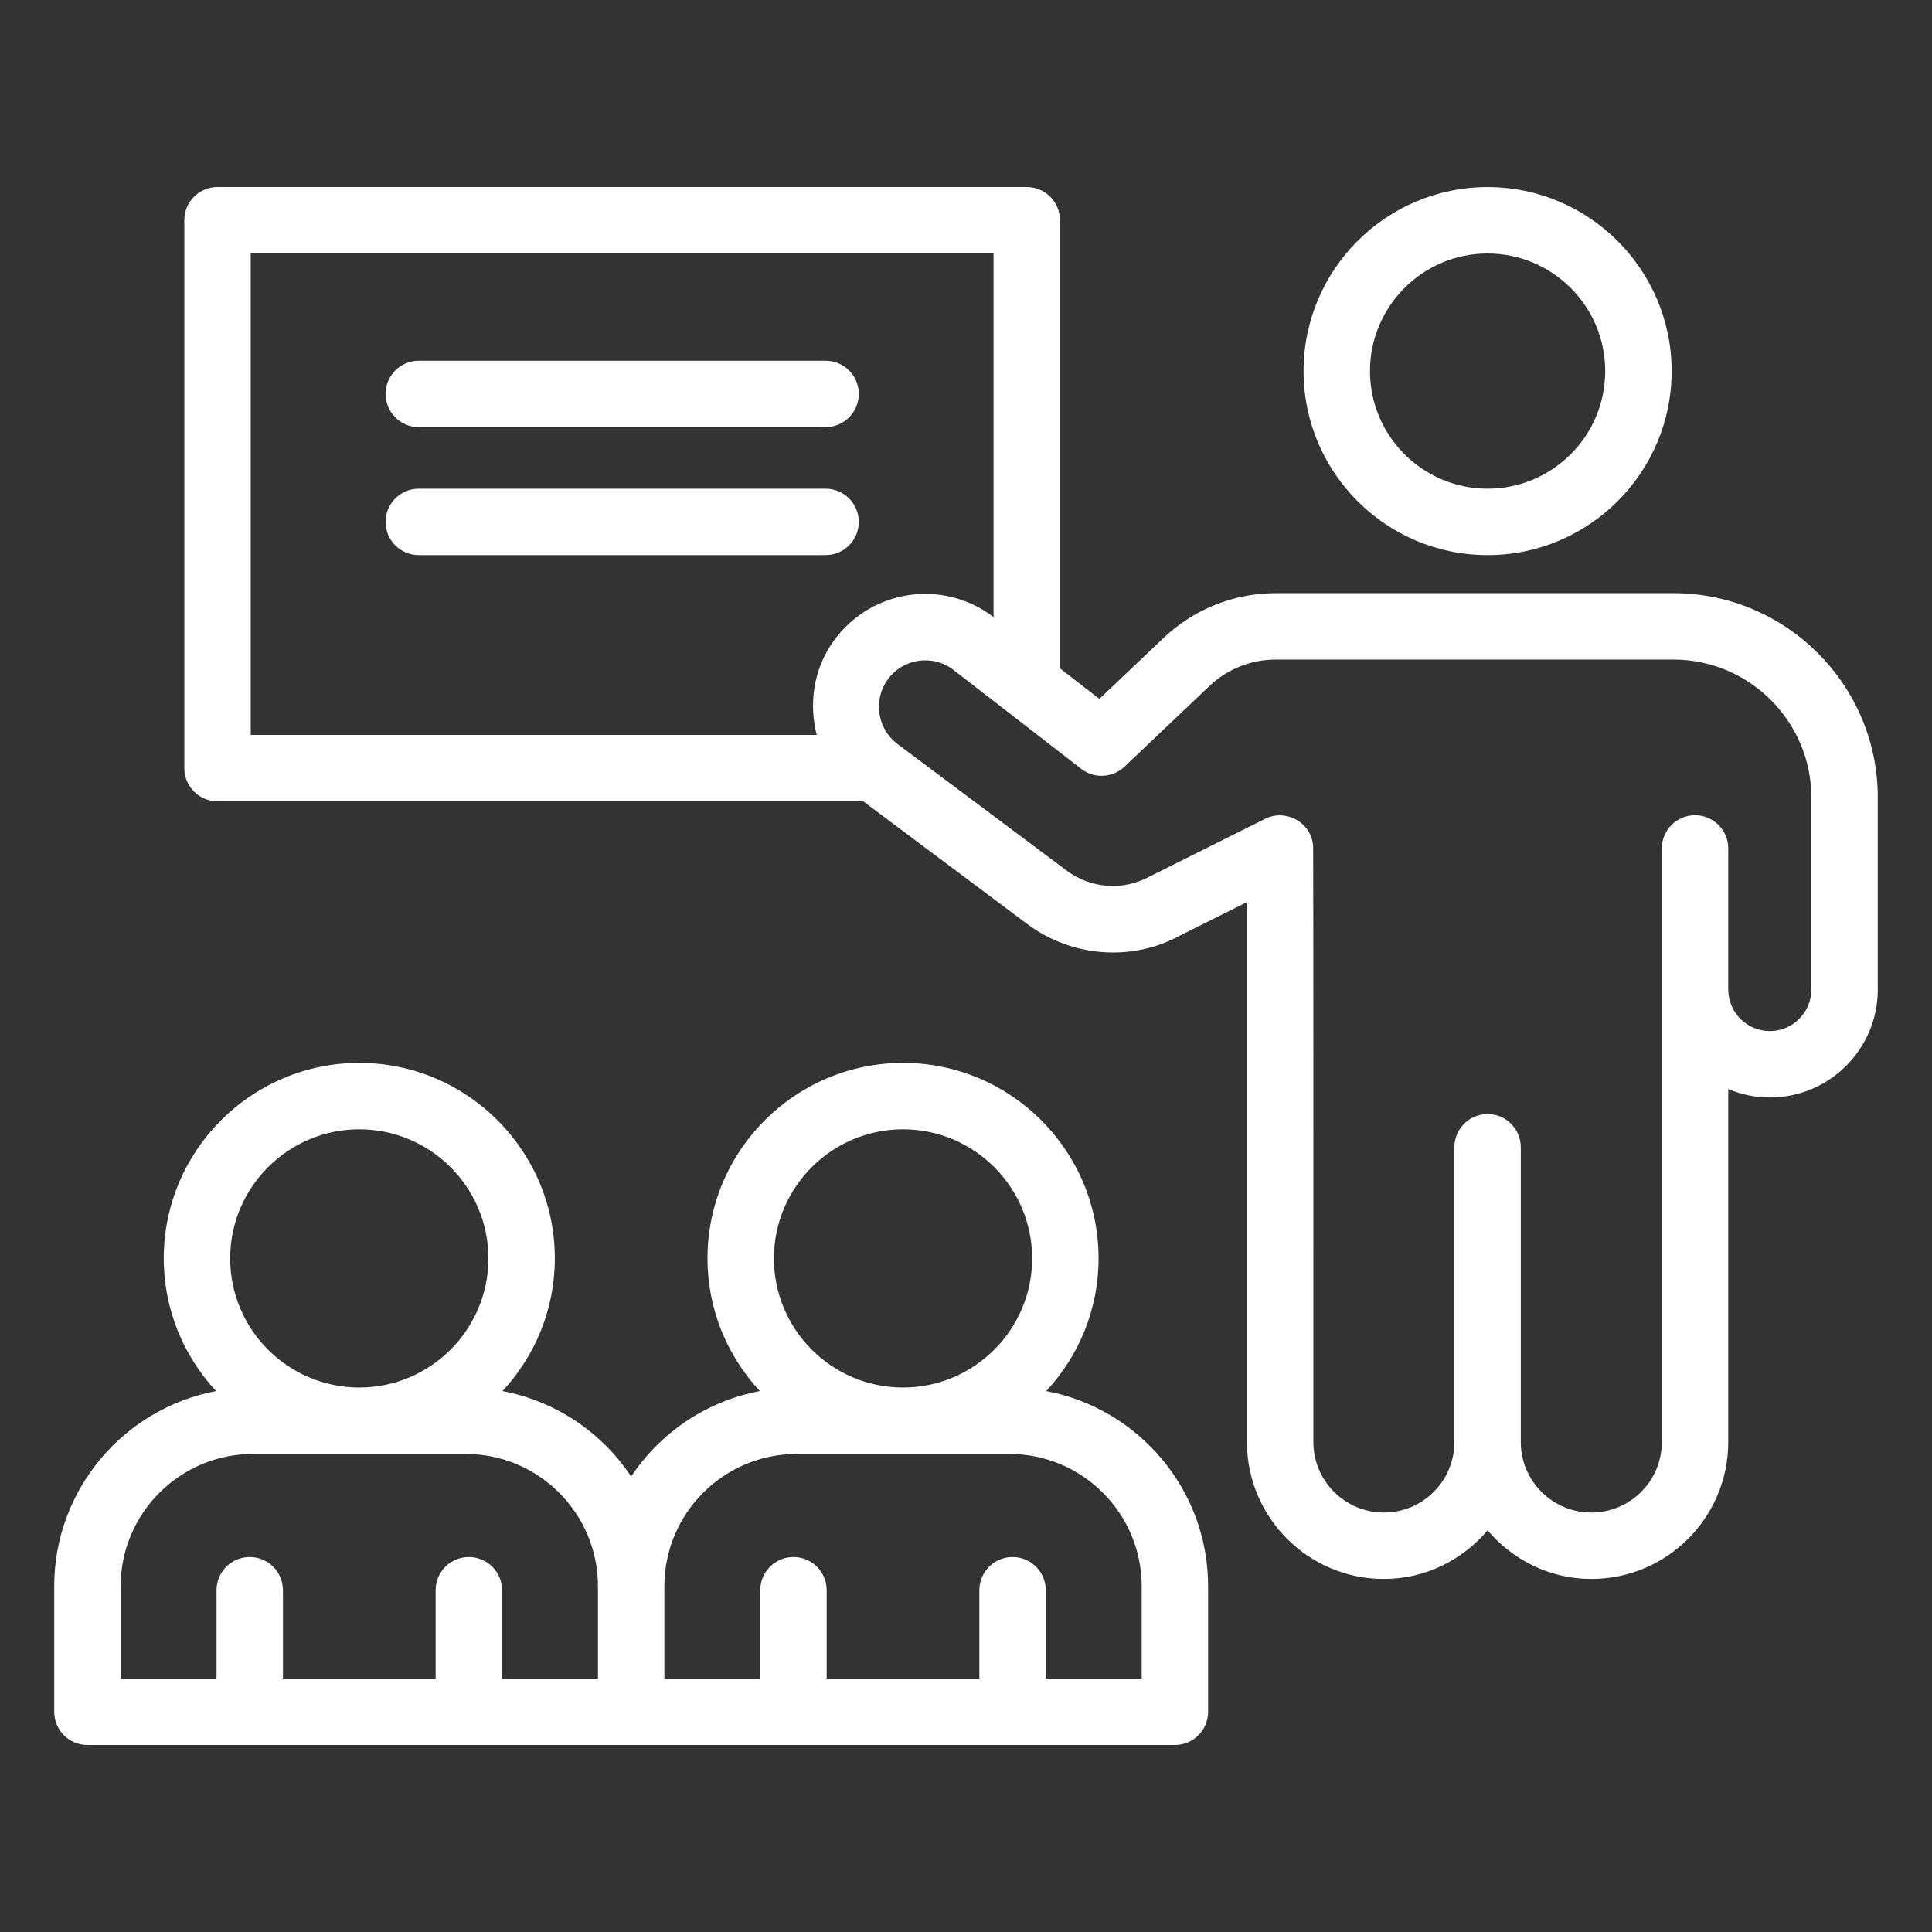
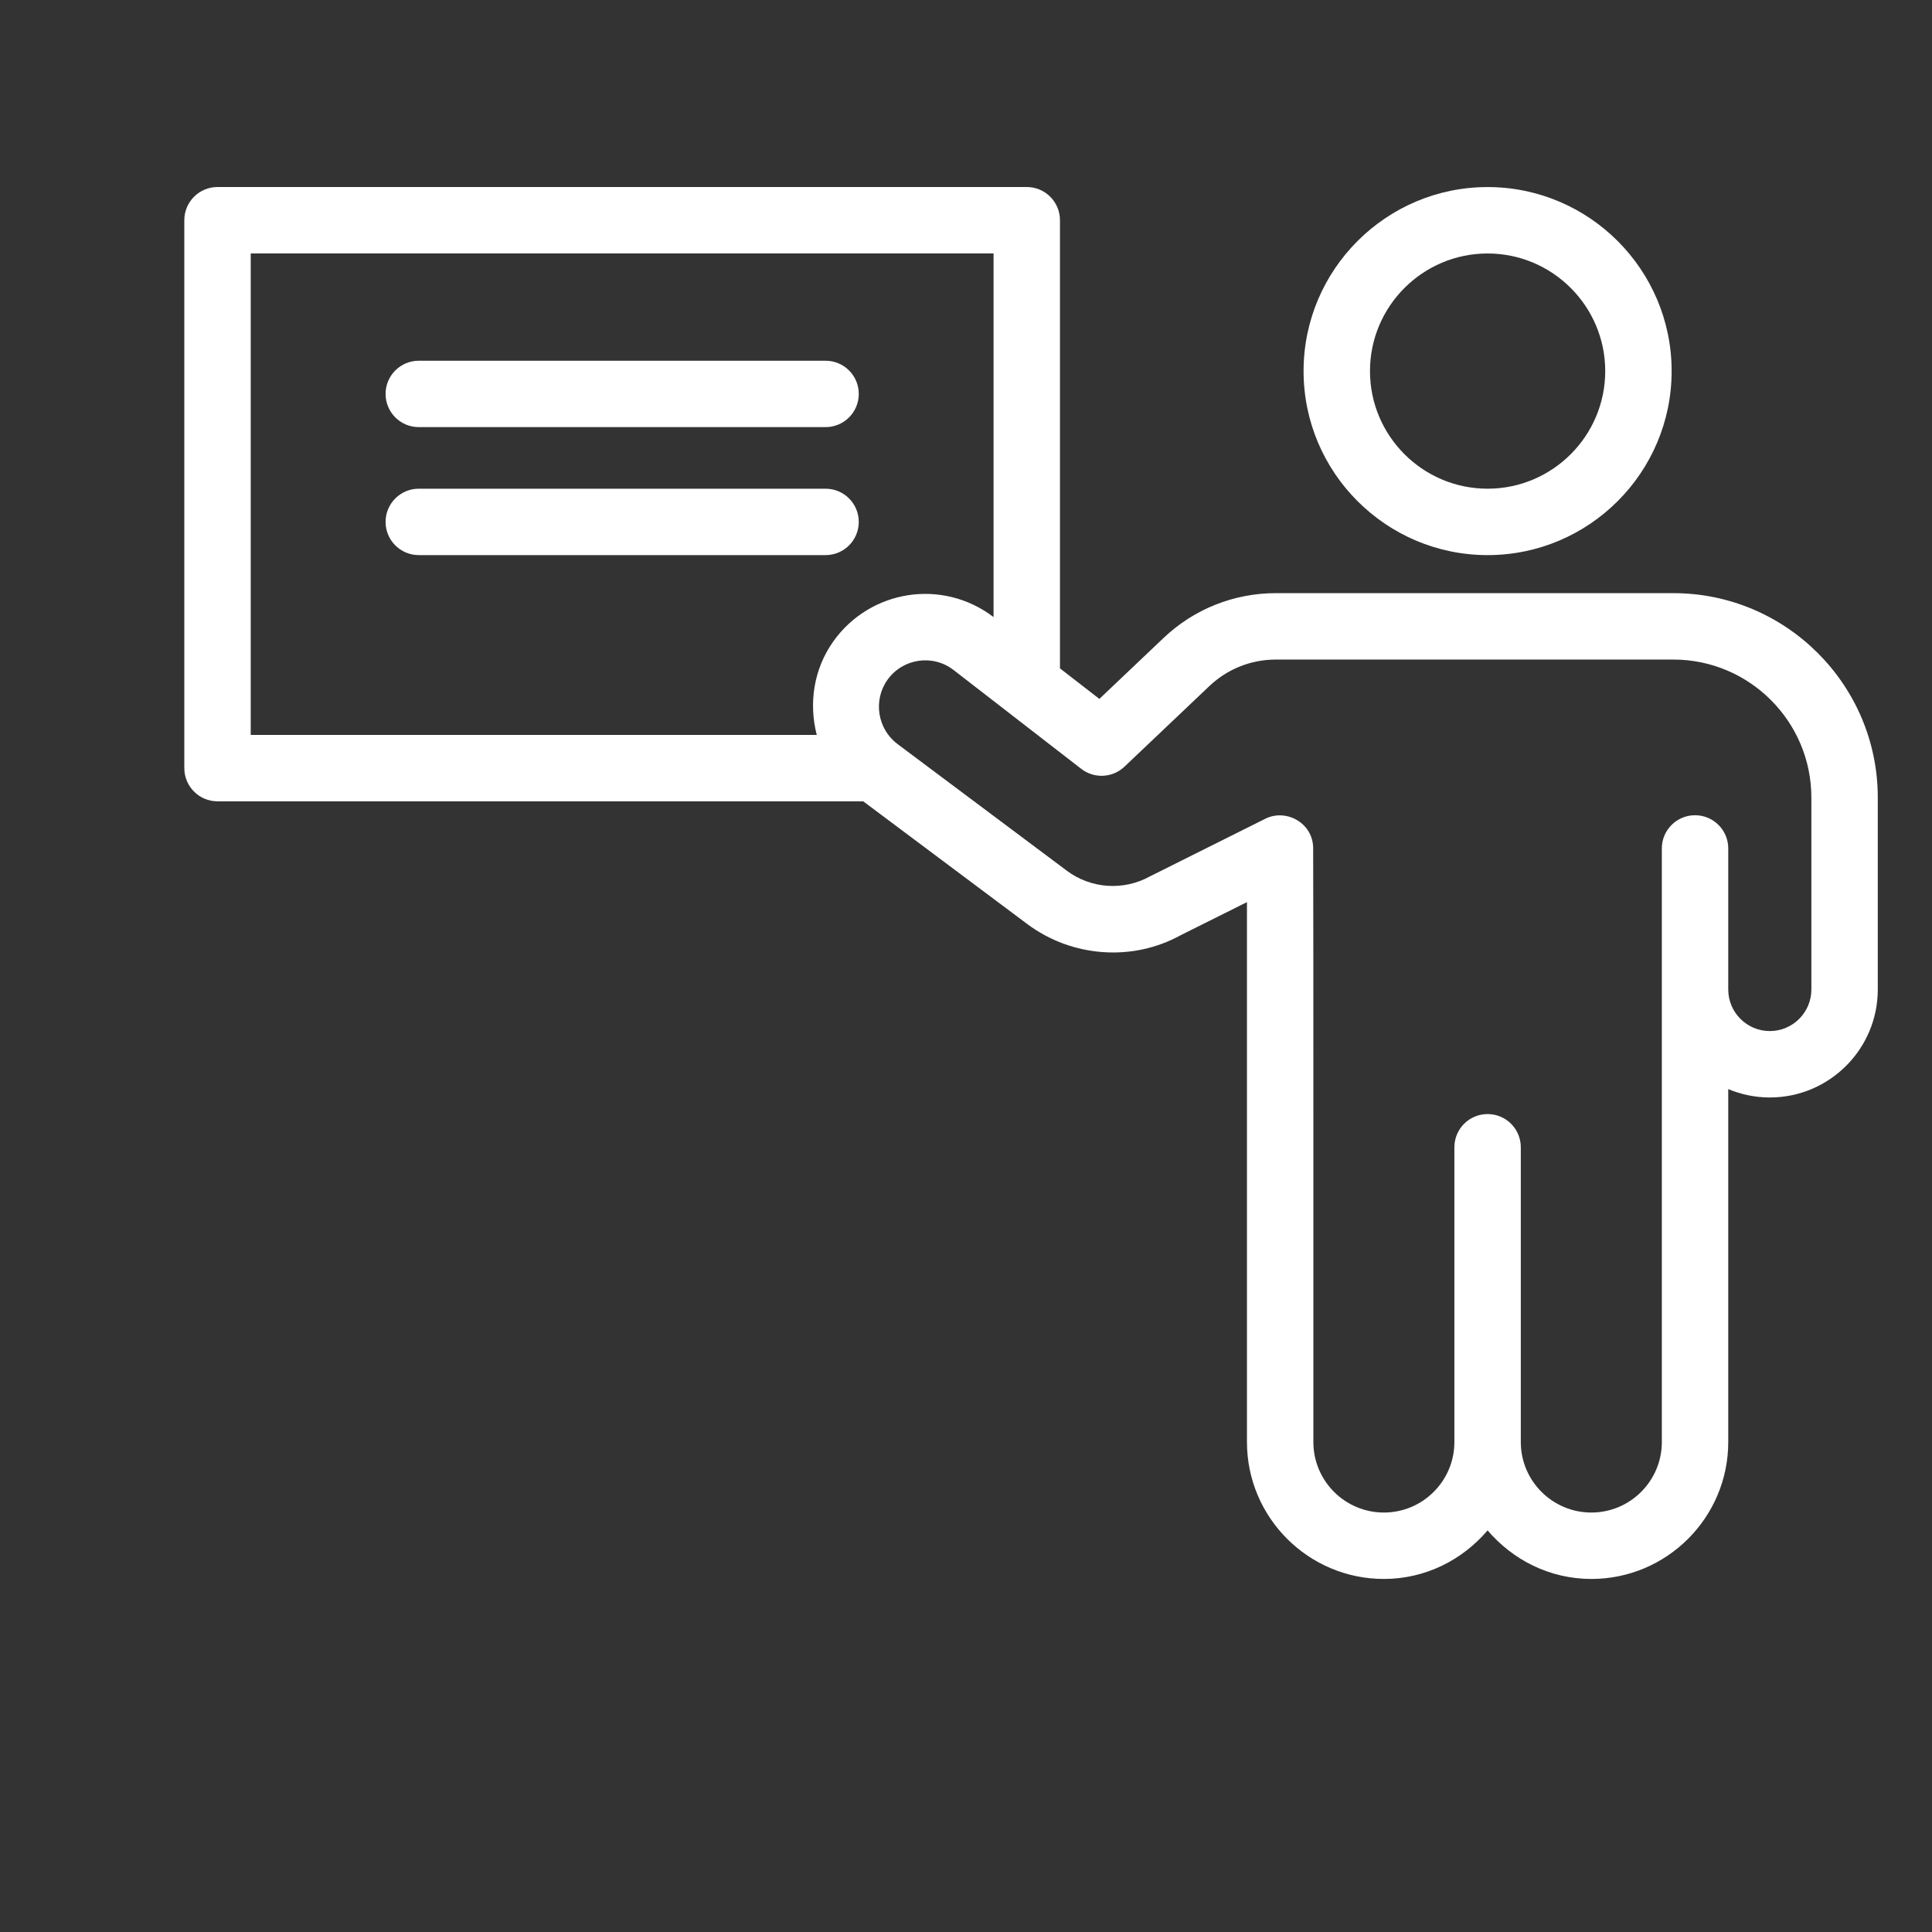
<svg xmlns="http://www.w3.org/2000/svg" width="80" height="80" viewBox="0 0 80 80" fill="none">
  <rect x="0" y="0" width="80" height="80" fill="#333333" stroke="none" />
  <path d="M61.598 22.986C65.8 22.986 69.219 19.568 69.219 15.366C69.219 11.165 65.8 7.746 61.598 7.746C57.397 7.746 53.978 11.165 53.978 15.366C53.978 19.568 57.397 22.986 61.598 22.986ZM61.598 10.496C64.284 10.496 66.469 12.681 66.469 15.366C66.469 18.051 64.284 20.236 61.598 20.236C58.913 20.236 56.728 18.051 56.728 15.366C56.728 12.681 58.913 10.496 61.598 10.496Z" fill="white" />
  <path d="M69.29 24.561H52.831C51.093 24.561 49.441 25.221 48.181 26.416L45.523 28.94L43.891 27.676V9.119C43.891 8.36 43.276 7.744 42.516 7.744H9.007C8.248 7.744 7.632 8.36 7.632 9.119V31.806C7.632 32.566 8.248 33.181 9.007 33.181H35.744L42.531 38.258C44.387 39.648 46.9 39.821 48.881 38.729L51.634 37.355V59.712C51.634 62.838 54.177 65.381 57.303 65.381C59.029 65.381 60.558 64.59 61.598 63.37C62.639 64.59 64.168 65.381 65.894 65.381C69.02 65.381 71.563 62.838 71.563 59.712V45.097C72.093 45.319 72.675 45.444 73.284 45.444C75.75 45.444 77.755 43.439 77.755 40.974V33.026C77.755 28.359 73.957 24.561 69.29 24.561ZM34.511 26.552C33.683 27.71 33.487 29.135 33.82 30.431H10.382V10.494H41.141V25.551C39.009 23.931 36.028 24.428 34.511 26.552ZM75.005 40.974C75.005 41.922 74.233 42.694 73.284 42.694C72.335 42.694 71.563 41.922 71.563 40.974C71.563 40.341 71.563 35.761 71.563 35.132C71.563 34.372 70.948 33.757 70.188 33.757C69.428 33.757 68.813 34.372 68.813 35.132V59.712C68.813 61.322 67.504 62.631 65.894 62.631C64.284 62.631 62.973 61.322 62.973 59.712C62.973 52.722 62.973 51.84 62.973 47.506C62.973 46.746 62.358 46.131 61.598 46.131C60.838 46.131 60.223 46.746 60.223 47.506V59.712C60.223 61.322 58.913 62.631 57.303 62.631C55.693 62.631 54.384 61.322 54.384 59.712C54.384 59.333 54.388 35.469 54.375 35.09C54.346 34.056 53.24 33.479 52.395 33.902L47.604 36.295C46.514 36.894 45.17 36.798 44.177 36.056L37.211 30.844C37.195 30.828 37.174 30.818 37.158 30.803C36.331 30.181 36.147 28.992 36.749 28.149C37.374 27.273 38.613 27.068 39.49 27.747L44.772 31.836C45.308 32.251 46.066 32.215 46.561 31.747L50.075 28.411C50.821 27.702 51.8 27.311 52.831 27.311H69.29C72.441 27.311 75.005 29.875 75.005 33.026V40.974Z" fill="white" />
  <path d="M34.185 14.937H17.341C16.581 14.937 15.966 15.552 15.966 16.311C15.966 17.071 16.581 17.686 17.341 17.686H34.185C34.944 17.686 35.56 17.071 35.56 16.311C35.56 15.552 34.944 14.937 34.185 14.937Z" fill="white" />
  <path d="M34.185 20.236H17.341C16.581 20.236 15.966 20.851 15.966 21.611C15.966 22.37 16.581 22.986 17.341 22.986H34.185C34.944 22.986 35.56 22.37 35.56 21.611C35.56 20.851 34.944 20.236 34.185 20.236Z" fill="white" />
-   <path d="M43.322 57.602C44.662 56.157 45.489 54.23 45.489 52.108C45.489 47.644 41.857 44.012 37.392 44.012C32.928 44.012 29.296 47.644 29.296 52.108C29.296 54.23 30.123 56.157 31.463 57.602C29.246 58.02 27.341 59.326 26.135 61.139C24.929 59.326 23.024 58.02 20.807 57.602C22.147 56.157 22.974 54.23 22.974 52.108C22.974 47.644 19.341 44.012 14.877 44.012C10.413 44.012 6.781 47.644 6.781 52.108C6.781 54.23 7.608 56.157 8.948 57.602C5.138 58.321 2.245 61.668 2.245 65.683V70.881C2.245 71.641 2.861 72.256 3.62 72.256H10.341H48.65C49.41 72.256 50.025 71.641 50.025 70.881V65.683C50.025 61.668 47.132 58.32 43.322 57.602ZM14.877 46.762C17.825 46.762 20.224 49.16 20.224 52.108C20.224 55.056 17.825 57.455 14.877 57.455C11.929 57.455 9.531 55.056 9.531 52.108C9.531 49.16 11.929 46.762 14.877 46.762ZM24.76 69.506H20.789V65.848C20.789 65.088 20.173 64.473 19.414 64.473C18.654 64.473 18.039 65.088 18.039 65.848V69.506H11.716V65.848C11.716 65.088 11.101 64.473 10.341 64.473C9.582 64.473 8.966 65.088 8.966 65.848V69.506H4.995V65.683C4.995 62.662 7.453 60.205 10.474 60.205H19.281C22.302 60.205 24.76 62.662 24.76 65.683V69.506ZM37.392 46.762C40.34 46.762 42.739 49.16 42.739 52.108C42.739 55.056 40.34 57.455 37.392 57.455C34.444 57.455 32.046 55.056 32.046 52.108C32.046 49.16 34.444 46.762 37.392 46.762ZM47.275 69.506H43.303V65.848C43.303 65.088 42.688 64.473 41.928 64.473C41.169 64.473 40.553 65.088 40.553 65.848V69.506H34.231V65.848C34.231 65.088 33.616 64.473 32.856 64.473C32.097 64.473 31.481 65.088 31.481 65.848V69.506H27.51V65.683C27.51 62.662 29.968 60.205 32.989 60.205H41.797C44.818 60.205 47.275 62.662 47.275 65.683V69.506Z" fill="white" />
</svg>